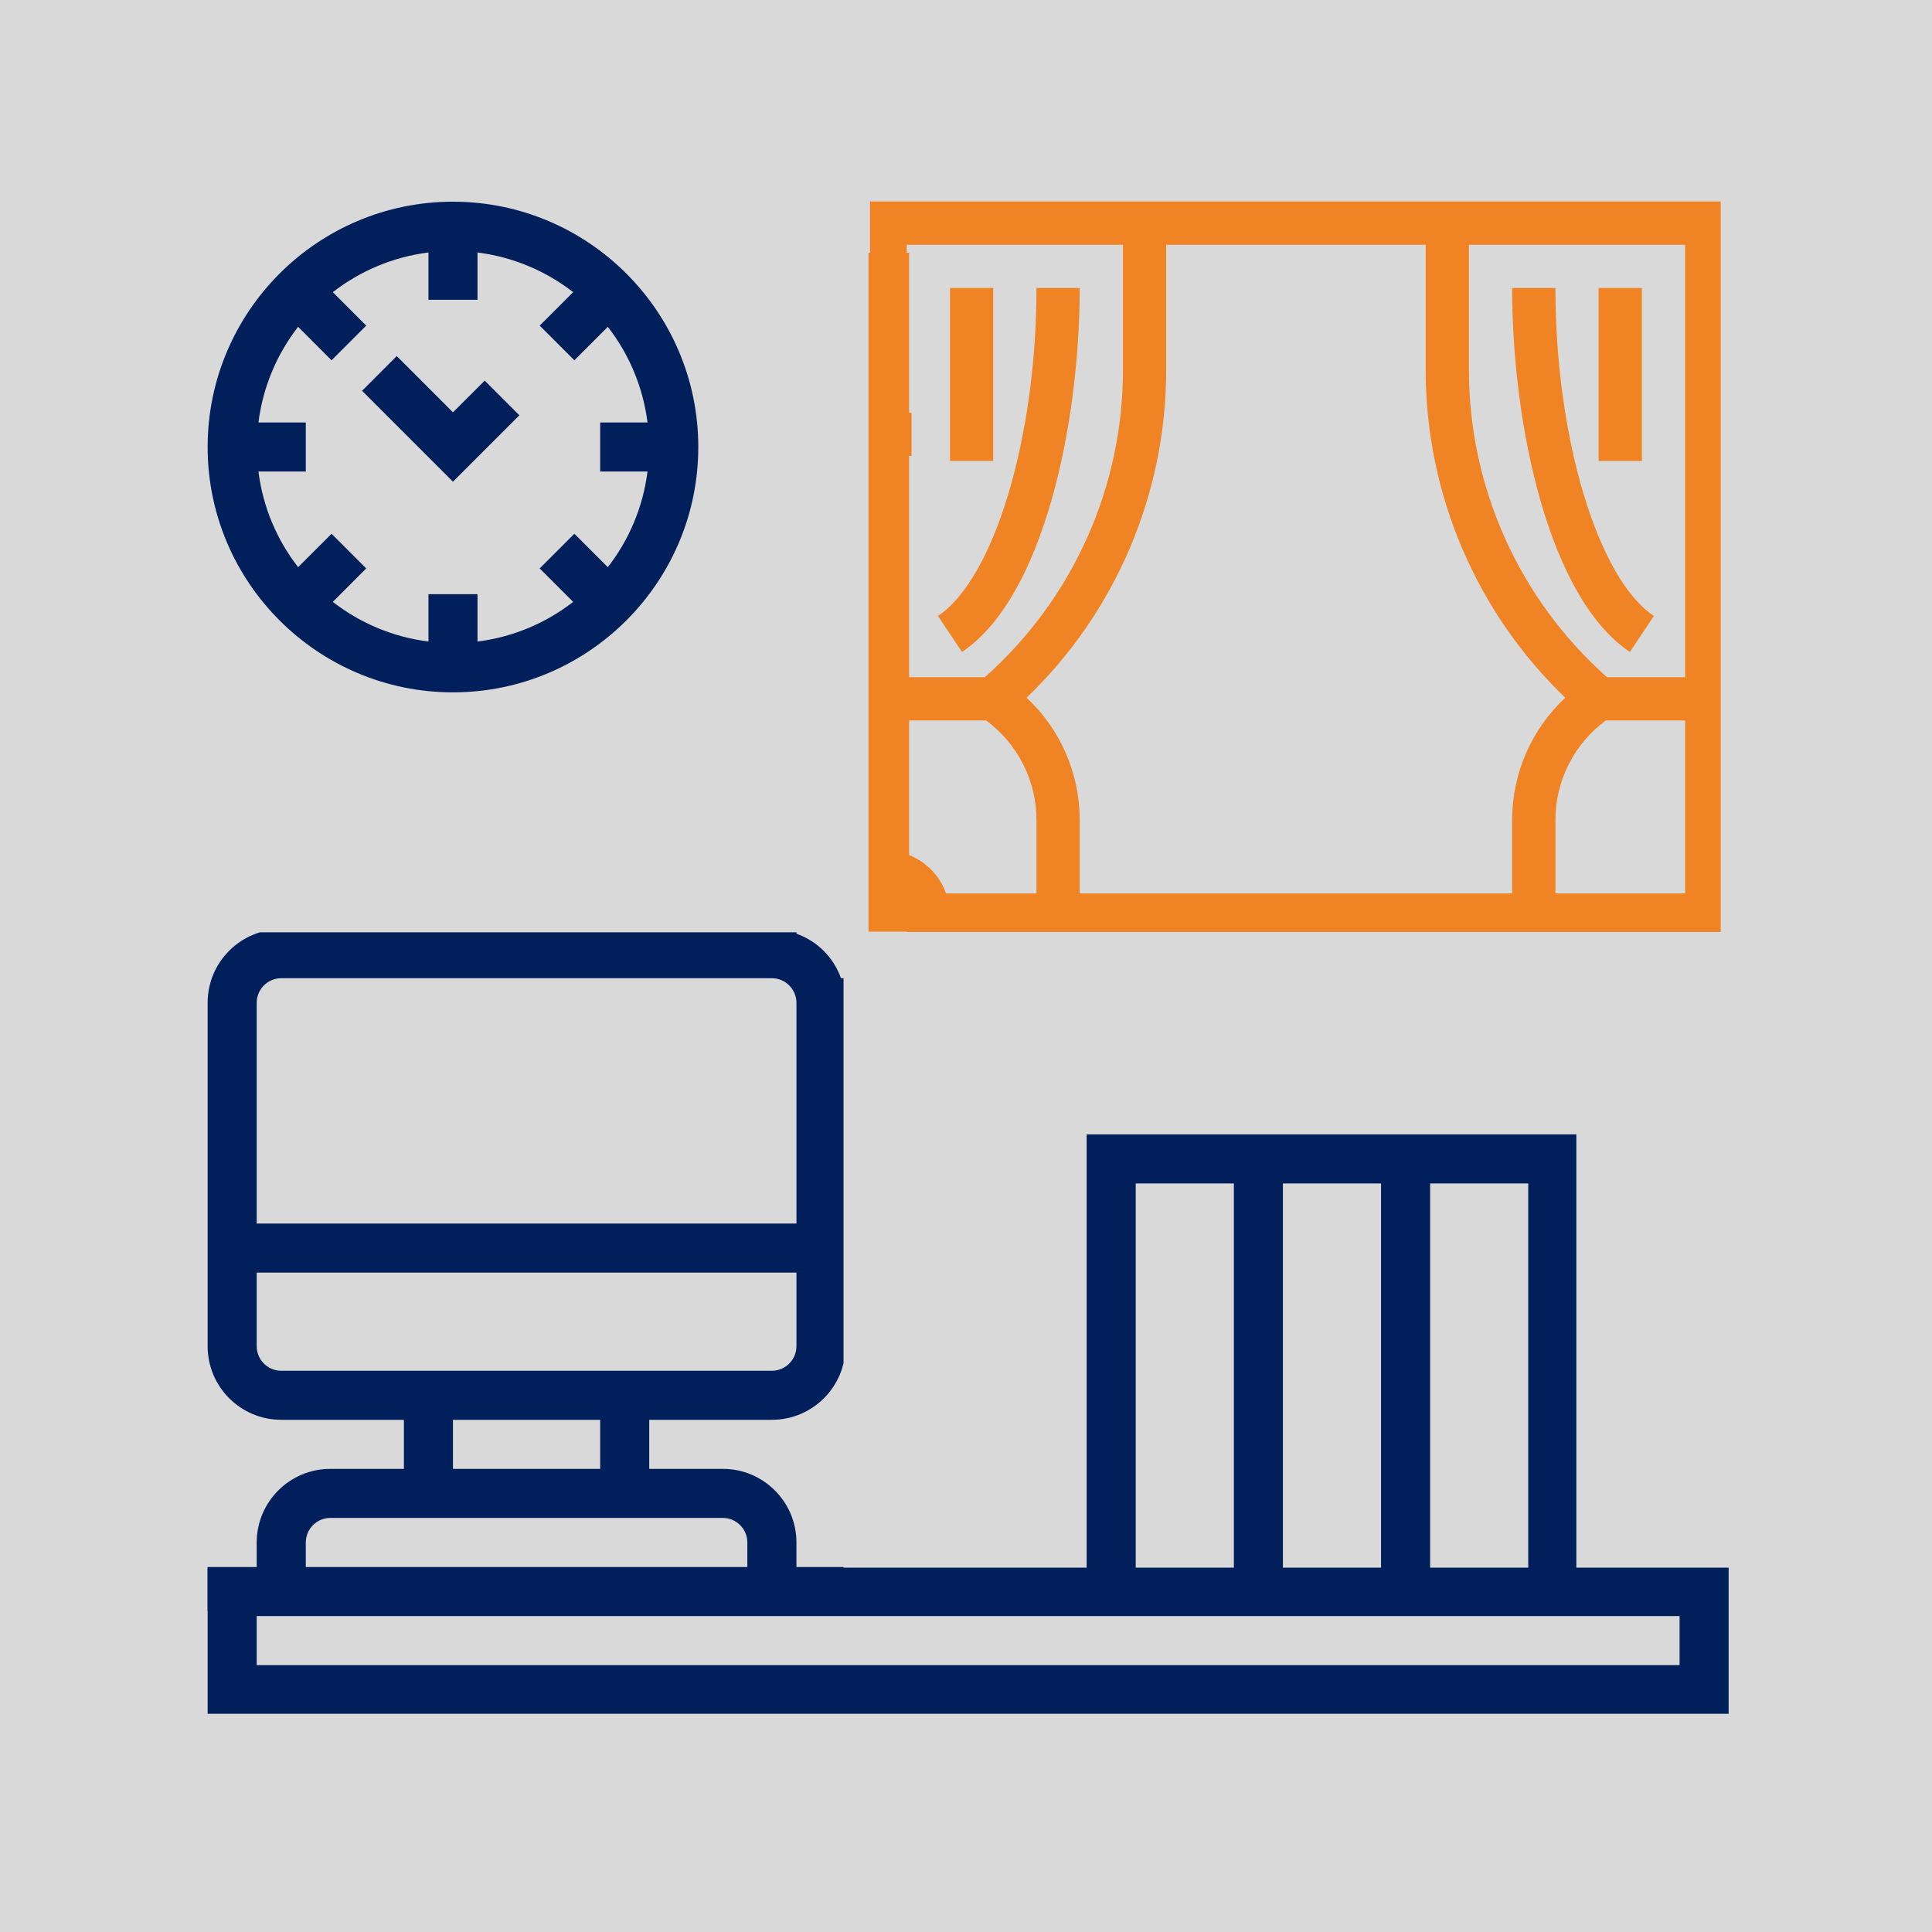
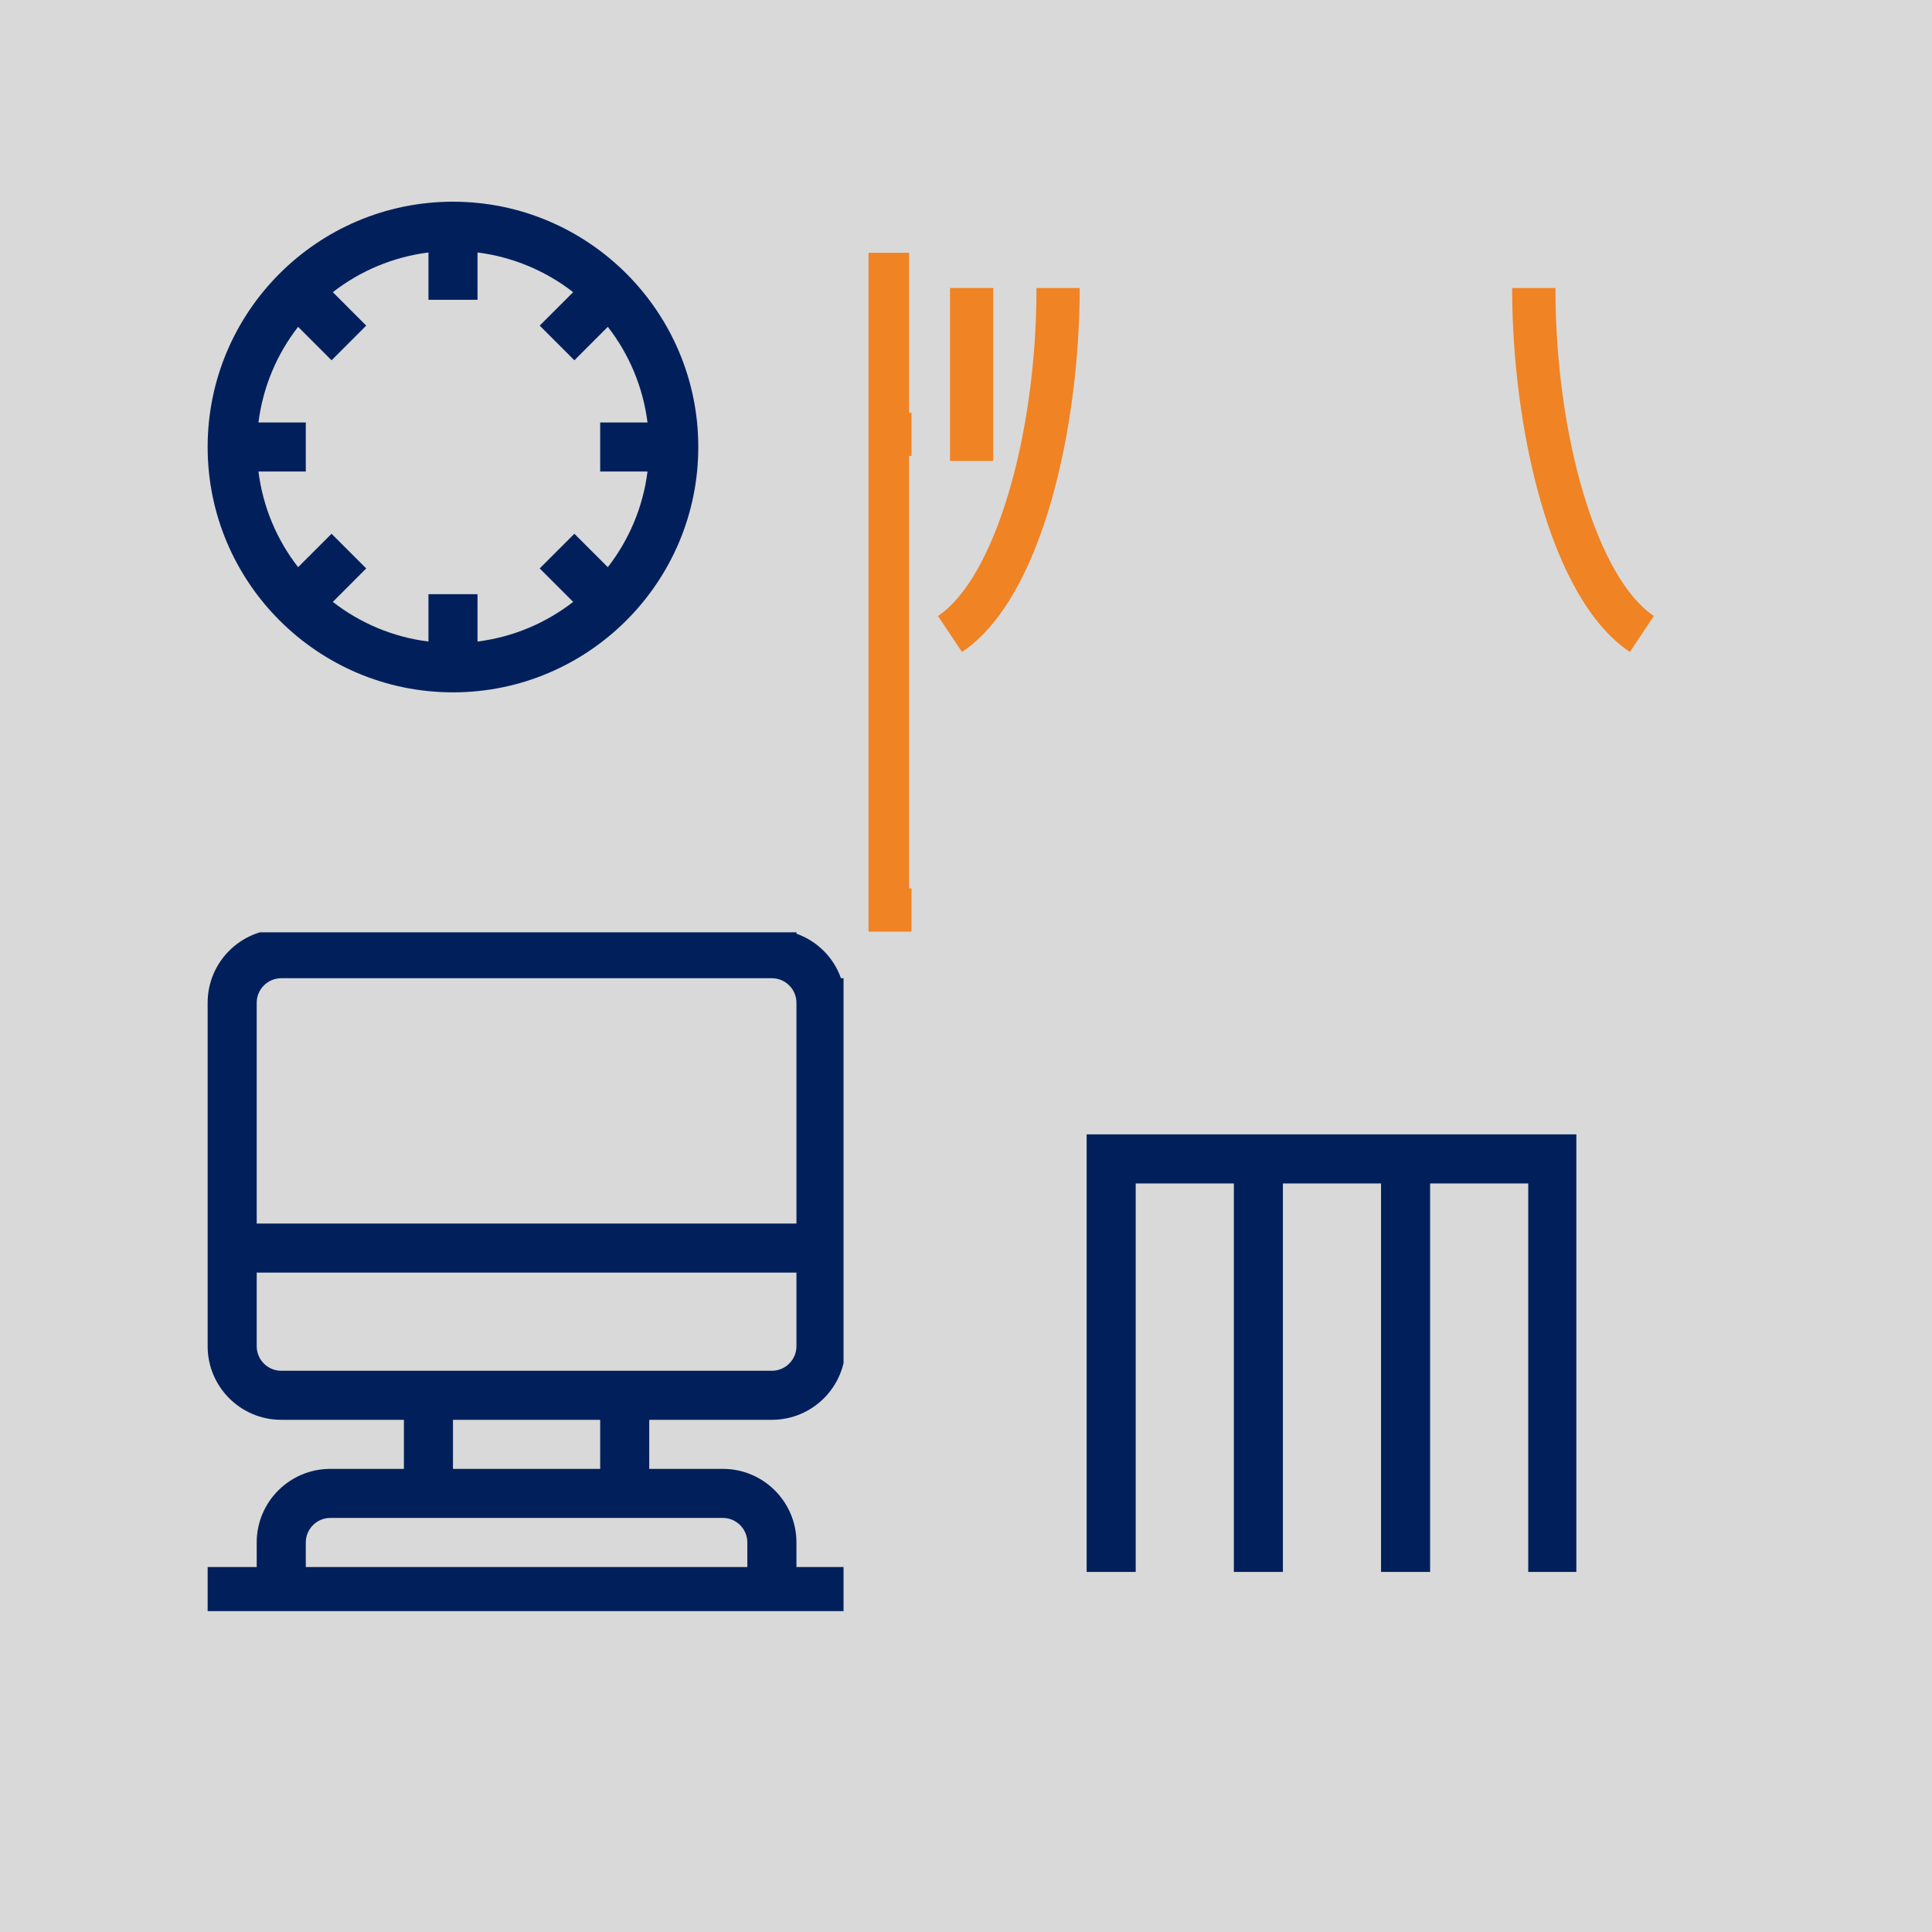
<svg xmlns="http://www.w3.org/2000/svg" width="150pt" height="150pt" viewBox="0 0 150 150" version="1.2">
  <defs>
    <clipPath id="clip1">
      <path d="M 16.121 72.383 L 65.492 72.383 L 65.492 125.09 L 16.121 125.09 Z M 16.121 72.383 " />
    </clipPath>
    <clipPath id="clip2">
      <path d="M 16.121 15 L 54.816 15 L 54.816 54.363 L 16.121 54.363 Z M 16.121 15 " />
    </clipPath>
    <clipPath id="clip3">
      <path d="M 16.121 15 L 54.816 15 L 54.816 54 L 16.121 54 Z M 16.121 15 " />
    </clipPath>
    <clipPath id="clip4">
-       <path d="M 67.547 15.645 L 133.598 15.645 L 133.598 72.355 L 67.547 72.355 Z M 67.547 15.645 " />
-     </clipPath>
+       </clipPath>
    <clipPath id="clip5">
      <path d="M 16.121 121.711 L 134.211 121.711 L 134.211 133.055 L 16.121 133.055 Z M 16.121 121.711 " />
    </clipPath>
    <clipPath id="clip6">
      <path d="M 84.359 88.016 L 122.387 88.016 L 122.387 122.043 L 84.359 122.043 Z M 84.359 88.016 " />
    </clipPath>
    <clipPath id="clip7">
      <path d="M 67.434 19.625 L 70.77 19.625 L 70.77 72.332 L 67.434 72.332 Z M 67.434 19.625 " />
    </clipPath>
  </defs>
  <g id="surface1">
-     <rect x="0" y="0" width="150" height="150" style="fill:rgb(100%,100%,100%);fill-opacity:1;stroke:none;" />
    <rect x="0" y="0" width="150" height="150" style="fill:rgb(85.1%,85.1%,85.1%);fill-opacity:1;stroke:none;" />
    <g clip-path="url(#clip1)" clip-rule="nonzero">
      <path style=" stroke:none;fill-rule:nonzero;fill:rgb(0.78%,12.549%,35.689%);fill-opacity:1;" d="M 46.598 114.043 L 35.168 114.043 L 35.168 110.234 L 46.598 110.234 Z M 58.023 119.758 L 58.023 121.664 L 23.742 121.664 L 23.742 119.758 C 23.742 118.707 24.598 117.852 25.645 117.852 L 56.121 117.852 C 57.168 117.852 58.023 118.707 58.023 119.758 Z M 69.453 119.758 C 69.453 116.602 72.012 114.043 75.168 114.043 L 78.977 114.043 C 82.129 114.043 84.691 116.602 84.691 119.758 C 84.691 120.809 83.836 121.664 82.785 121.664 L 71.359 121.664 C 70.309 121.664 69.453 120.809 69.453 119.758 Z M 96.117 91.188 L 103.738 91.188 L 103.738 121.664 L 96.117 121.664 Z M 126.594 121.664 L 118.973 121.664 L 118.973 91.188 L 126.594 91.188 Z M 107.547 121.664 L 107.547 91.188 L 115.164 91.188 L 115.164 121.664 Z M 130.402 129.281 L 19.93 129.281 L 19.93 125.473 L 130.402 125.473 Z M 19.93 104.52 L 19.93 98.805 L 61.836 98.805 L 61.836 104.52 C 61.836 105.57 60.977 106.426 59.93 106.426 L 21.836 106.426 C 20.785 106.426 19.93 105.57 19.93 104.52 Z M 21.836 75.949 L 59.93 75.949 C 60.977 75.949 61.836 76.805 61.836 77.855 L 61.836 94.996 L 19.93 94.996 L 19.93 77.855 C 19.93 76.805 20.785 75.949 21.836 75.949 Z M 80.879 18.809 L 80.879 29.82 C 80.879 40.191 76.453 50.02 68.715 56.902 L 61.836 56.902 L 61.836 18.809 Z M 130.402 56.902 L 123.52 56.902 C 115.781 50.02 111.355 40.191 111.355 29.82 L 111.355 18.809 L 130.402 18.809 Z M 118.973 75.949 L 118.973 69.484 C 118.973 66.004 120.633 62.766 123.418 60.711 L 130.402 60.711 L 130.402 75.949 Z M 84.691 18.809 L 107.547 18.809 L 107.547 29.82 C 107.547 40.766 112.004 51.176 119.844 58.711 C 116.883 61.473 115.164 65.355 115.164 69.484 L 115.164 75.949 L 77.07 75.949 L 77.07 69.484 C 77.07 65.355 75.352 61.473 72.391 58.711 C 80.234 51.176 84.691 40.766 84.691 29.82 Z M 68.82 60.711 C 71.602 62.766 73.262 66.004 73.262 69.484 L 73.262 75.949 L 65.293 75.949 C 64.723 74.336 63.449 73.062 61.836 72.492 L 61.836 60.711 Z M 59.93 110.234 C 63.082 110.234 65.645 107.676 65.645 104.52 L 65.645 79.758 L 134.211 79.758 L 134.211 15 L 58.023 15 L 58.023 72.141 L 21.836 72.141 C 18.68 72.141 16.121 74.699 16.121 77.855 L 16.121 104.52 C 16.121 107.676 18.68 110.234 21.836 110.234 L 31.359 110.234 L 31.359 114.043 L 25.645 114.043 C 22.492 114.043 19.93 116.602 19.93 119.758 L 19.93 121.664 L 16.121 121.664 L 16.121 133.09 L 134.211 133.09 L 134.211 121.664 L 130.402 121.664 L 130.402 87.379 L 92.309 87.379 L 92.309 121.664 L 88.148 121.664 C 88.359 121.066 88.5 120.426 88.5 119.758 C 88.5 114.504 84.23 110.234 78.977 110.234 L 75.168 110.234 C 69.914 110.234 65.645 114.504 65.645 119.758 C 65.645 120.426 65.785 121.066 65.992 121.664 L 61.836 121.664 L 61.836 119.758 C 61.836 116.602 59.273 114.043 56.121 114.043 L 50.406 114.043 L 50.406 110.234 L 59.93 110.234 " />
    </g>
    <g clip-path="url(#clip2)" clip-rule="nonzero">
      <path style=" stroke:none;fill-rule:nonzero;fill:rgb(0.78%,12.549%,35.689%);fill-opacity:1;" d="M 46.598 103.273 L 35.168 103.273 L 35.168 99.465 L 46.598 99.465 Z M 58.023 108.988 L 58.023 110.895 L 23.742 110.895 L 23.742 108.988 C 23.742 107.941 24.598 107.086 25.645 107.086 L 56.121 107.086 C 57.168 107.086 58.023 107.941 58.023 108.988 Z M 69.453 108.988 C 69.453 105.836 72.012 103.273 75.168 103.273 L 78.977 103.273 C 82.129 103.273 84.691 105.836 84.691 108.988 C 84.691 110.039 83.836 110.895 82.785 110.895 L 71.359 110.895 C 70.309 110.895 69.453 110.039 69.453 108.988 Z M 96.117 80.418 L 103.738 80.418 L 103.738 110.895 L 96.117 110.895 Z M 126.594 110.895 L 118.973 110.895 L 118.973 80.418 L 126.594 80.418 Z M 107.547 110.895 L 107.547 80.418 L 115.164 80.418 L 115.164 110.895 Z M 130.402 118.512 L 19.93 118.512 L 19.93 114.703 L 130.402 114.703 Z M 19.93 93.75 L 19.93 88.039 L 61.836 88.039 L 61.836 93.75 C 61.836 94.801 60.977 95.656 59.93 95.656 L 21.836 95.656 C 20.785 95.656 19.93 94.801 19.93 93.75 Z M 21.836 65.18 L 59.93 65.18 C 60.977 65.18 61.836 66.035 61.836 67.086 L 61.836 84.227 L 19.93 84.227 L 19.93 67.086 C 19.93 66.035 20.785 65.18 21.836 65.18 Z M 80.879 8.039 L 80.879 19.051 C 80.879 29.422 76.453 39.254 68.715 46.133 L 61.836 46.133 L 61.836 8.039 Z M 130.402 46.133 L 123.52 46.133 C 115.781 39.254 111.355 29.422 111.355 19.051 L 111.355 8.039 L 130.402 8.039 Z M 118.973 65.18 L 118.973 58.715 C 118.973 55.234 120.633 51.996 123.418 49.945 L 130.402 49.945 L 130.402 65.18 Z M 84.691 8.039 L 107.547 8.039 L 107.547 19.051 C 107.547 29.996 112.004 40.406 119.844 47.941 C 116.883 50.703 115.164 54.586 115.164 58.715 L 115.164 65.18 L 77.07 65.18 L 77.07 58.715 C 77.07 54.586 75.352 50.703 72.391 47.941 C 80.234 40.406 84.691 29.996 84.691 19.051 Z M 68.82 49.945 C 71.602 51.996 73.262 55.234 73.262 58.715 L 73.262 65.18 L 65.293 65.18 C 64.723 63.566 63.449 62.293 61.836 61.723 L 61.836 49.945 Z M 59.93 99.465 C 63.082 99.465 65.645 96.906 65.645 93.75 L 65.645 68.992 L 134.211 68.992 L 134.211 4.23 L 58.023 4.23 L 58.023 61.371 L 21.836 61.371 C 18.68 61.371 16.121 63.93 16.121 67.086 L 16.121 93.75 C 16.121 96.906 18.68 99.465 21.836 99.465 L 31.359 99.465 L 31.359 103.273 L 25.645 103.273 C 22.492 103.273 19.93 105.836 19.93 108.988 L 19.93 110.895 L 16.121 110.895 L 16.121 122.32 L 134.211 122.32 L 134.211 110.895 L 130.402 110.895 L 130.402 76.609 L 92.309 76.609 L 92.309 110.895 L 88.148 110.895 C 88.359 110.297 88.5 109.66 88.5 108.988 C 88.5 103.734 84.23 99.465 78.977 99.465 L 75.168 99.465 C 69.914 99.465 65.645 103.734 65.645 108.988 C 65.645 109.66 65.785 110.297 65.992 110.895 L 61.836 110.895 L 61.836 108.988 C 61.836 105.836 59.273 103.273 56.121 103.273 L 50.406 103.273 L 50.406 99.465 L 59.93 99.465 " />
    </g>
    <g clip-path="url(#clip3)" clip-rule="nonzero">
      <path style=" stroke:none;fill-rule:nonzero;fill:rgb(0.78%,12.549%,35.689%);fill-opacity:1;" d="M 20.066 32.801 C 20.414 30.027 21.508 27.48 23.145 25.375 L 25.742 27.973 L 28.434 25.281 L 25.84 22.684 C 27.945 21.047 30.488 19.953 33.266 19.602 L 33.266 23.277 L 37.074 23.277 L 37.074 19.602 C 39.848 19.953 42.395 21.047 44.5 22.684 L 41.902 25.281 L 44.594 27.973 L 47.191 25.375 C 48.828 27.48 49.922 30.027 50.273 32.801 L 46.598 32.801 L 46.598 36.609 L 50.273 36.609 C 49.922 39.387 48.828 41.93 47.191 44.035 L 44.594 41.441 L 41.902 44.133 L 44.5 46.73 C 42.395 48.367 39.848 49.461 37.074 49.809 L 37.074 46.133 L 33.266 46.133 L 33.266 49.809 C 30.488 49.461 27.945 48.367 25.84 46.73 L 28.434 44.133 L 25.742 41.441 L 23.145 44.035 C 21.508 41.93 20.414 39.387 20.066 36.609 L 23.742 36.609 L 23.742 32.801 Z M 35.168 53.754 C 45.676 53.754 54.215 45.211 54.215 34.707 C 54.215 24.199 45.676 15.66 35.168 15.66 C 24.664 15.66 16.121 24.199 16.121 34.707 C 16.121 45.211 24.664 53.754 35.168 53.754 " />
    </g>
-     <path style=" stroke:none;fill-rule:nonzero;fill:rgb(0.78%,12.549%,35.689%);fill-opacity:1;" d="M 40.324 32.242 L 37.633 29.551 L 35.168 32.012 L 30.801 27.645 L 28.109 30.34 L 35.168 37.398 L 40.324 32.242 " />
    <g clip-path="url(#clip4)" clip-rule="nonzero">
      <path style=" stroke:none;fill-rule:nonzero;fill:rgb(94.119%,51.369%,13.73%);fill-opacity:1;" d="M 56.969 102.938 L 46.898 102.938 L 46.898 99.582 L 56.969 99.582 Z M 67.043 107.977 L 67.043 109.652 L 36.824 109.652 L 36.824 107.977 C 36.824 107.051 37.578 106.297 38.504 106.297 L 65.363 106.297 C 66.289 106.297 67.043 107.051 67.043 107.977 Z M 77.113 107.977 C 77.113 105.195 79.371 102.938 82.152 102.938 L 85.508 102.938 C 88.289 102.938 90.543 105.195 90.543 107.977 C 90.543 108.898 89.789 109.652 88.867 109.652 L 78.793 109.652 C 77.867 109.652 77.113 108.898 77.113 107.977 Z M 100.617 82.793 L 107.332 82.793 L 107.332 109.652 L 100.617 109.652 Z M 127.477 109.652 L 120.762 109.652 L 120.762 82.793 L 127.477 82.793 Z M 110.688 109.652 L 110.688 82.793 L 117.402 82.793 L 117.402 109.652 Z M 130.832 116.367 L 33.469 116.367 L 33.469 113.012 L 130.832 113.012 Z M 33.469 94.547 L 33.469 89.508 L 70.398 89.508 L 70.398 94.547 C 70.398 95.469 69.645 96.223 68.723 96.223 L 35.148 96.223 C 34.223 96.223 33.469 95.469 33.469 94.547 Z M 35.148 69.363 L 68.723 69.363 C 69.645 69.363 70.398 70.117 70.398 71.043 L 70.398 86.152 L 33.469 86.152 L 33.469 71.043 C 33.469 70.117 34.223 69.363 35.148 69.363 Z M 87.188 19.004 L 87.188 28.707 C 87.188 37.852 83.285 46.512 76.465 52.578 L 70.398 52.578 L 70.398 19.004 Z M 130.832 52.578 L 124.766 52.578 C 117.949 46.512 114.047 37.852 114.047 28.707 L 114.047 19.004 L 130.832 19.004 Z M 120.762 69.363 L 120.762 63.668 C 120.762 60.598 122.223 57.746 124.676 55.934 L 130.832 55.934 L 130.832 69.363 Z M 90.543 19.004 L 110.688 19.004 L 110.688 28.707 C 110.688 38.355 114.617 47.527 121.527 54.172 C 118.918 56.605 117.402 60.027 117.402 63.668 L 117.402 69.363 L 83.828 69.363 L 83.828 63.668 C 83.828 60.027 82.316 56.605 79.703 54.172 C 86.617 47.527 90.543 38.355 90.543 28.707 Z M 76.559 55.934 C 79.008 57.746 80.473 60.598 80.473 63.668 L 80.473 69.363 L 73.449 69.363 C 72.945 67.941 71.824 66.82 70.398 66.316 L 70.398 55.934 Z M 68.723 99.582 C 71.5 99.582 73.758 97.324 73.758 94.547 L 73.758 72.723 L 134.191 72.723 L 134.191 15.645 L 67.043 15.645 L 67.043 66.008 L 35.148 66.008 C 32.367 66.008 30.109 68.262 30.109 71.043 L 30.109 94.547 C 30.109 97.324 32.367 99.582 35.148 99.582 L 43.539 99.582 L 43.539 102.938 L 38.504 102.938 C 35.723 102.938 33.469 105.195 33.469 107.977 L 33.469 109.652 L 30.109 109.652 L 30.109 119.727 L 134.191 119.727 L 134.191 109.652 L 130.832 109.652 L 130.832 79.438 L 97.258 79.438 L 97.258 109.652 L 93.594 109.652 C 93.777 109.129 93.902 108.566 93.902 107.977 C 93.902 103.344 90.137 99.582 85.508 99.582 L 82.152 99.582 C 77.52 99.582 73.758 103.344 73.758 107.977 C 73.758 108.566 73.883 109.129 74.066 109.652 L 70.398 109.652 L 70.398 107.977 C 70.398 105.195 68.145 102.938 65.363 102.938 L 60.328 102.938 L 60.328 99.582 L 68.723 99.582 " />
    </g>
    <path style=" stroke:none;fill-rule:nonzero;fill:rgb(94.119%,51.369%,13.73%);fill-opacity:1;" d="M 126.543 50.617 L 128.406 47.824 C 124.047 44.918 120.762 33.973 120.762 22.359 L 117.402 22.359 C 117.402 33.035 120.262 46.434 126.543 50.617 " />
-     <path style=" stroke:none;fill-rule:nonzero;fill:rgb(94.119%,51.369%,13.73%);fill-opacity:1;" d="M 127.477 22.359 L 124.117 22.359 L 124.117 35.789 L 127.477 35.789 L 127.477 22.359 " />
    <path style=" stroke:none;fill-rule:nonzero;fill:rgb(94.119%,51.369%,13.73%);fill-opacity:1;" d="M 83.828 22.359 L 80.473 22.359 C 80.473 33.973 77.188 44.918 72.824 47.824 L 74.688 50.617 C 80.969 46.434 83.828 33.035 83.828 22.359 " />
    <path style=" stroke:none;fill-rule:nonzero;fill:rgb(94.119%,51.369%,13.73%);fill-opacity:1;" d="M 77.113 22.359 L 73.758 22.359 L 73.758 35.789 L 77.113 35.789 L 77.113 22.359 " />
    <g clip-path="url(#clip5)" clip-rule="nonzero">
-       <path style=" stroke:none;fill-rule:nonzero;fill:rgb(0.78%,12.549%,35.689%);fill-opacity:1;" d="M 46.598 114.043 L 35.168 114.043 L 35.168 110.234 L 46.598 110.234 Z M 58.023 119.758 L 58.023 121.664 L 23.742 121.664 L 23.742 119.758 C 23.742 118.707 24.598 117.852 25.645 117.852 L 56.121 117.852 C 57.168 117.852 58.023 118.707 58.023 119.758 Z M 69.453 119.758 C 69.453 116.602 72.012 114.043 75.168 114.043 L 78.977 114.043 C 82.129 114.043 84.691 116.602 84.691 119.758 C 84.691 120.809 83.836 121.664 82.785 121.664 L 71.359 121.664 C 70.309 121.664 69.453 120.809 69.453 119.758 Z M 96.117 91.188 L 103.738 91.188 L 103.738 121.664 L 96.117 121.664 Z M 126.594 121.664 L 118.973 121.664 L 118.973 91.188 L 126.594 91.188 Z M 107.547 121.664 L 107.547 91.188 L 115.164 91.188 L 115.164 121.664 Z M 130.402 129.281 L 19.93 129.281 L 19.93 125.473 L 130.402 125.473 Z M 19.93 104.52 L 19.93 98.805 L 61.836 98.805 L 61.836 104.52 C 61.836 105.57 60.977 106.426 59.93 106.426 L 21.836 106.426 C 20.785 106.426 19.93 105.57 19.93 104.52 Z M 21.836 75.949 L 59.93 75.949 C 60.977 75.949 61.836 76.805 61.836 77.855 L 61.836 94.996 L 19.93 94.996 L 19.93 77.855 C 19.93 76.805 20.785 75.949 21.836 75.949 Z M 80.879 18.809 L 80.879 29.82 C 80.879 40.191 76.453 50.02 68.715 56.902 L 61.836 56.902 L 61.836 18.809 Z M 130.402 56.902 L 123.52 56.902 C 115.781 50.02 111.355 40.191 111.355 29.82 L 111.355 18.809 L 130.402 18.809 Z M 118.973 75.949 L 118.973 69.484 C 118.973 66.004 120.633 62.766 123.418 60.711 L 130.402 60.711 L 130.402 75.949 Z M 84.691 18.809 L 107.547 18.809 L 107.547 29.82 C 107.547 40.766 112.004 51.176 119.844 58.711 C 116.883 61.473 115.164 65.355 115.164 69.484 L 115.164 75.949 L 77.07 75.949 L 77.07 69.484 C 77.07 65.355 75.352 61.473 72.391 58.711 C 80.234 51.176 84.691 40.766 84.691 29.82 Z M 68.82 60.711 C 71.602 62.766 73.262 66.004 73.262 69.484 L 73.262 75.949 L 65.293 75.949 C 64.723 74.336 63.449 73.062 61.836 72.488 L 61.836 60.711 Z M 59.93 110.234 C 63.082 110.234 65.645 107.676 65.645 104.52 L 65.645 79.758 L 134.211 79.758 L 134.211 15 L 58.023 15 L 58.023 72.141 L 21.836 72.141 C 18.68 72.141 16.121 74.699 16.121 77.855 L 16.121 104.52 C 16.121 107.676 18.68 110.234 21.836 110.234 L 31.359 110.234 L 31.359 114.043 L 25.645 114.043 C 22.492 114.043 19.93 116.602 19.93 119.758 L 19.93 121.664 L 16.121 121.664 L 16.121 133.09 L 134.211 133.09 L 134.211 121.664 L 130.402 121.664 L 130.402 87.379 L 92.309 87.379 L 92.309 121.664 L 88.148 121.664 C 88.359 121.066 88.5 120.426 88.5 119.758 C 88.5 114.504 84.23 110.234 78.977 110.234 L 75.168 110.234 C 69.914 110.234 65.645 114.504 65.645 119.758 C 65.645 120.426 65.785 121.066 65.992 121.664 L 61.836 121.664 L 61.836 119.758 C 61.836 116.602 59.273 114.043 56.121 114.043 L 50.406 114.043 L 50.406 110.234 L 59.93 110.234 " />
-     </g>
+       </g>
    <g clip-path="url(#clip6)" clip-rule="nonzero">
      <path style=" stroke:none;fill-rule:nonzero;fill:rgb(0.78%,12.549%,35.689%);fill-opacity:1;" d="M 38.656 114.738 L 27.227 114.738 L 27.227 110.93 L 38.656 110.93 Z M 50.082 120.453 L 50.082 122.355 L 15.801 122.355 L 15.801 120.453 C 15.801 119.402 16.656 118.547 17.703 118.547 L 48.18 118.547 C 49.227 118.547 50.082 119.402 50.082 120.453 Z M 61.512 120.453 C 61.512 117.297 64.07 114.738 67.227 114.738 L 71.035 114.738 C 74.191 114.738 76.75 117.297 76.75 120.453 C 76.75 121.5 75.895 122.355 74.844 122.355 L 63.418 122.355 C 62.367 122.355 61.512 121.5 61.512 120.453 Z M 88.176 91.883 L 95.797 91.883 L 95.797 122.355 L 88.176 122.355 Z M 118.652 122.355 L 111.035 122.355 L 111.035 91.883 L 118.652 91.883 Z M 99.605 122.355 L 99.605 91.883 L 107.223 91.883 L 107.223 122.355 Z M 122.461 129.977 L 11.988 129.977 L 11.988 126.168 L 122.461 126.168 Z M 11.988 105.215 L 11.988 99.5 L 53.895 99.5 L 53.895 105.215 C 53.895 106.266 53.039 107.121 51.988 107.121 L 13.895 107.121 C 12.844 107.121 11.988 106.266 11.988 105.215 Z M 13.895 76.645 L 51.988 76.645 C 53.039 76.645 53.895 77.5 53.895 78.551 L 53.895 95.691 L 11.988 95.691 L 11.988 78.551 C 11.988 77.5 12.844 76.645 13.895 76.645 Z M 72.941 19.504 L 72.941 30.516 C 72.941 40.887 68.512 50.715 60.773 57.598 L 53.895 57.598 L 53.895 19.504 Z M 122.461 57.598 L 115.578 57.598 C 107.84 50.715 103.414 40.887 103.414 30.516 L 103.414 19.504 L 122.461 19.504 Z M 111.035 76.645 L 111.035 70.18 C 111.035 66.695 112.691 63.461 115.477 61.406 L 122.461 61.406 L 122.461 76.645 Z M 76.75 19.504 L 99.605 19.504 L 99.605 30.516 C 99.605 41.461 104.062 51.867 111.902 59.406 C 108.941 62.168 107.223 66.051 107.223 70.18 L 107.223 76.645 L 69.129 76.645 L 69.129 70.18 C 69.129 66.051 67.41 62.168 64.449 59.406 C 72.293 51.867 76.75 41.461 76.75 30.516 Z M 60.879 61.406 C 63.66 63.461 65.32 66.695 65.32 70.18 L 65.32 76.645 L 57.352 76.645 C 56.781 75.031 55.508 73.758 53.895 73.184 L 53.895 61.406 Z M 51.988 110.93 C 55.145 110.93 57.703 108.371 57.703 105.215 L 57.703 80.453 L 126.27 80.453 L 126.27 15.695 L 50.082 15.695 L 50.082 72.836 L 13.895 72.836 C 10.738 72.836 8.18 75.395 8.18 78.551 L 8.18 105.215 C 8.18 108.371 10.738 110.93 13.895 110.93 L 23.418 110.93 L 23.418 114.738 L 17.703 114.738 C 14.551 114.738 11.988 117.297 11.988 120.453 L 11.988 122.355 L 8.18 122.355 L 8.18 133.785 L 126.27 133.785 L 126.27 122.355 L 122.461 122.355 L 122.461 88.074 L 84.367 88.074 L 84.367 122.355 L 80.207 122.355 C 80.418 121.762 80.559 121.121 80.559 120.453 C 80.559 115.199 76.289 110.93 71.035 110.93 L 67.227 110.93 C 61.973 110.93 57.703 115.199 57.703 120.453 C 57.703 121.121 57.844 121.762 58.051 122.355 L 53.895 122.355 L 53.895 120.453 C 53.895 117.297 51.332 114.738 48.18 114.738 L 42.465 114.738 L 42.465 110.93 L 51.988 110.93 " />
    </g>
    <g clip-path="url(#clip7)" clip-rule="nonzero">
      <path style=" stroke:none;fill-rule:nonzero;fill:rgb(94.119%,51.369%,13.73%);fill-opacity:1;" d="M 144.445 -14.961 L 154.52 -14.961 L 154.52 -11.605 L 144.445 -11.605 Z M 134.375 -20 L 134.375 -21.676 L 164.59 -21.676 L 164.59 -20 C 164.59 -19.074 163.836 -18.32 162.91 -18.32 L 136.051 -18.32 C 135.129 -18.32 134.375 -19.074 134.375 -20 Z M 124.301 -20 C 124.301 -17.219 122.047 -14.961 119.266 -14.961 L 115.906 -14.961 C 113.129 -14.961 110.871 -17.219 110.871 -20 C 110.871 -20.922 111.625 -21.676 112.551 -21.676 L 122.621 -21.676 C 123.547 -21.676 124.301 -20.922 124.301 -20 Z M 100.801 5.184 L 94.086 5.184 L 94.086 -21.676 L 100.801 -21.676 Z M 73.941 -21.676 L 80.656 -21.676 L 80.656 5.184 L 73.941 5.184 Z M 90.727 -21.676 L 90.727 5.184 L 84.012 5.184 L 84.012 -21.676 Z M 70.582 -28.391 L 167.949 -28.391 L 167.949 -25.035 L 70.582 -25.035 Z M 167.949 -6.57 L 167.949 -1.531 L 131.016 -1.531 L 131.016 -6.57 C 131.016 -7.492 131.77 -8.246 132.695 -8.246 L 166.27 -8.246 C 167.195 -8.246 167.949 -7.492 167.949 -6.57 Z M 166.27 18.613 L 132.695 18.613 C 131.77 18.613 131.016 17.859 131.016 16.934 L 131.016 1.824 L 167.949 1.824 L 167.949 16.934 C 167.949 17.859 167.195 18.613 166.27 18.613 Z M 114.23 68.973 L 114.23 59.27 C 114.23 50.129 118.129 41.465 124.949 35.398 L 131.016 35.398 L 131.016 68.973 Z M 70.582 35.398 L 76.648 35.398 C 83.469 41.465 87.371 50.129 87.371 59.27 L 87.371 68.973 L 70.582 68.973 Z M 80.656 18.613 L 80.656 24.312 C 80.656 27.379 79.191 30.23 76.738 32.043 L 70.582 32.043 L 70.582 18.613 Z M 110.871 68.973 L 90.727 68.973 L 90.727 59.27 C 90.727 49.621 86.801 40.449 79.887 33.805 C 82.496 31.371 84.012 27.949 84.012 24.312 L 84.012 18.613 L 117.586 18.613 L 117.586 24.312 C 117.586 27.949 119.102 31.371 121.711 33.805 C 114.801 40.449 110.871 49.621 110.871 59.27 Z M 124.859 32.043 C 122.406 30.23 120.945 27.379 120.945 24.312 L 120.945 18.613 L 127.969 18.613 C 128.473 20.035 129.594 21.156 131.016 21.66 L 131.016 32.043 Z M 132.695 -11.605 C 129.914 -11.605 127.66 -9.348 127.66 -6.57 L 127.66 15.254 L 67.227 15.254 L 67.227 72.332 L 134.375 72.332 L 134.375 21.969 L 166.27 21.969 C 169.051 21.969 171.305 19.715 171.305 16.934 L 171.305 -6.57 C 171.305 -9.348 169.051 -11.605 166.27 -11.605 L 157.875 -11.605 L 157.875 -14.961 L 162.91 -14.961 C 165.691 -14.961 167.949 -17.219 167.949 -20 L 167.949 -21.676 L 171.305 -21.676 L 171.305 -31.75 L 67.227 -31.75 L 67.227 -21.676 L 70.582 -21.676 L 70.582 8.539 L 104.156 8.539 L 104.156 -21.676 L 107.824 -21.676 C 107.641 -21.152 107.516 -20.59 107.516 -20 C 107.516 -15.367 111.277 -11.605 115.906 -11.605 L 119.266 -11.605 C 123.895 -11.605 127.66 -15.367 127.66 -20 C 127.66 -20.59 127.535 -21.152 127.352 -21.676 L 131.016 -21.676 L 131.016 -20 C 131.016 -17.219 133.273 -14.961 136.051 -14.961 L 141.09 -14.961 L 141.09 -11.605 L 132.695 -11.605 " />
    </g>
  </g>
</svg>